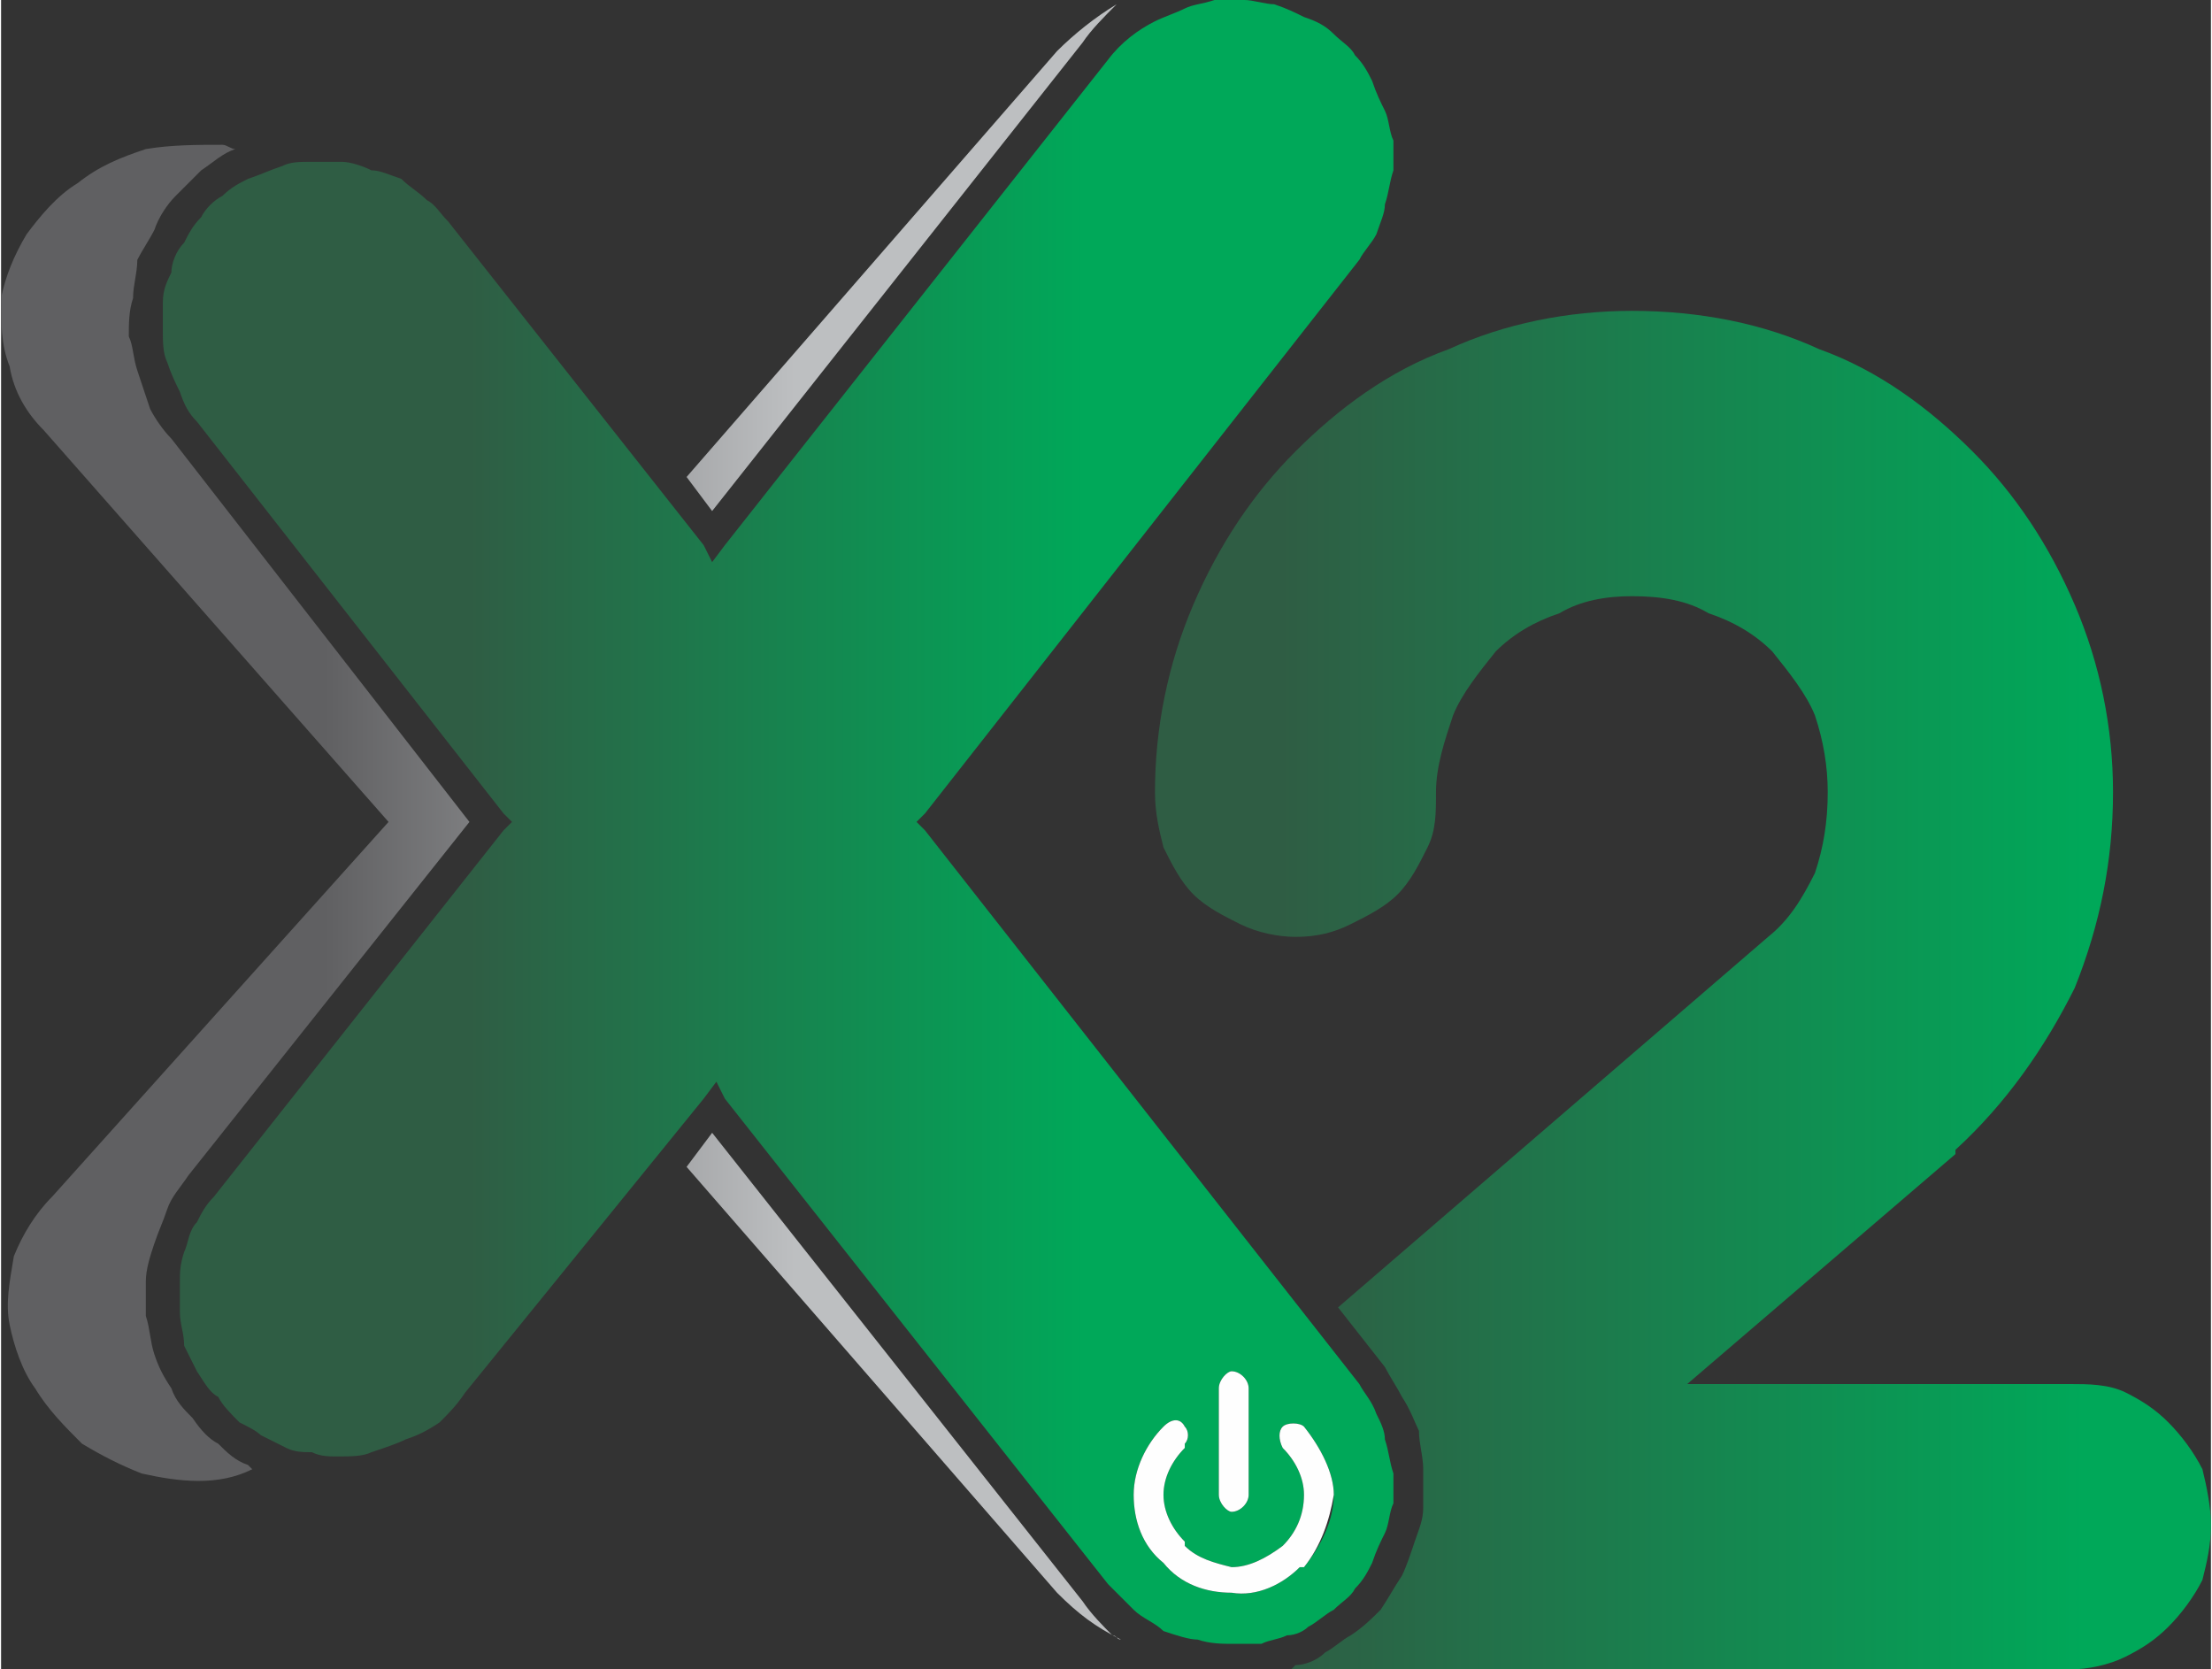
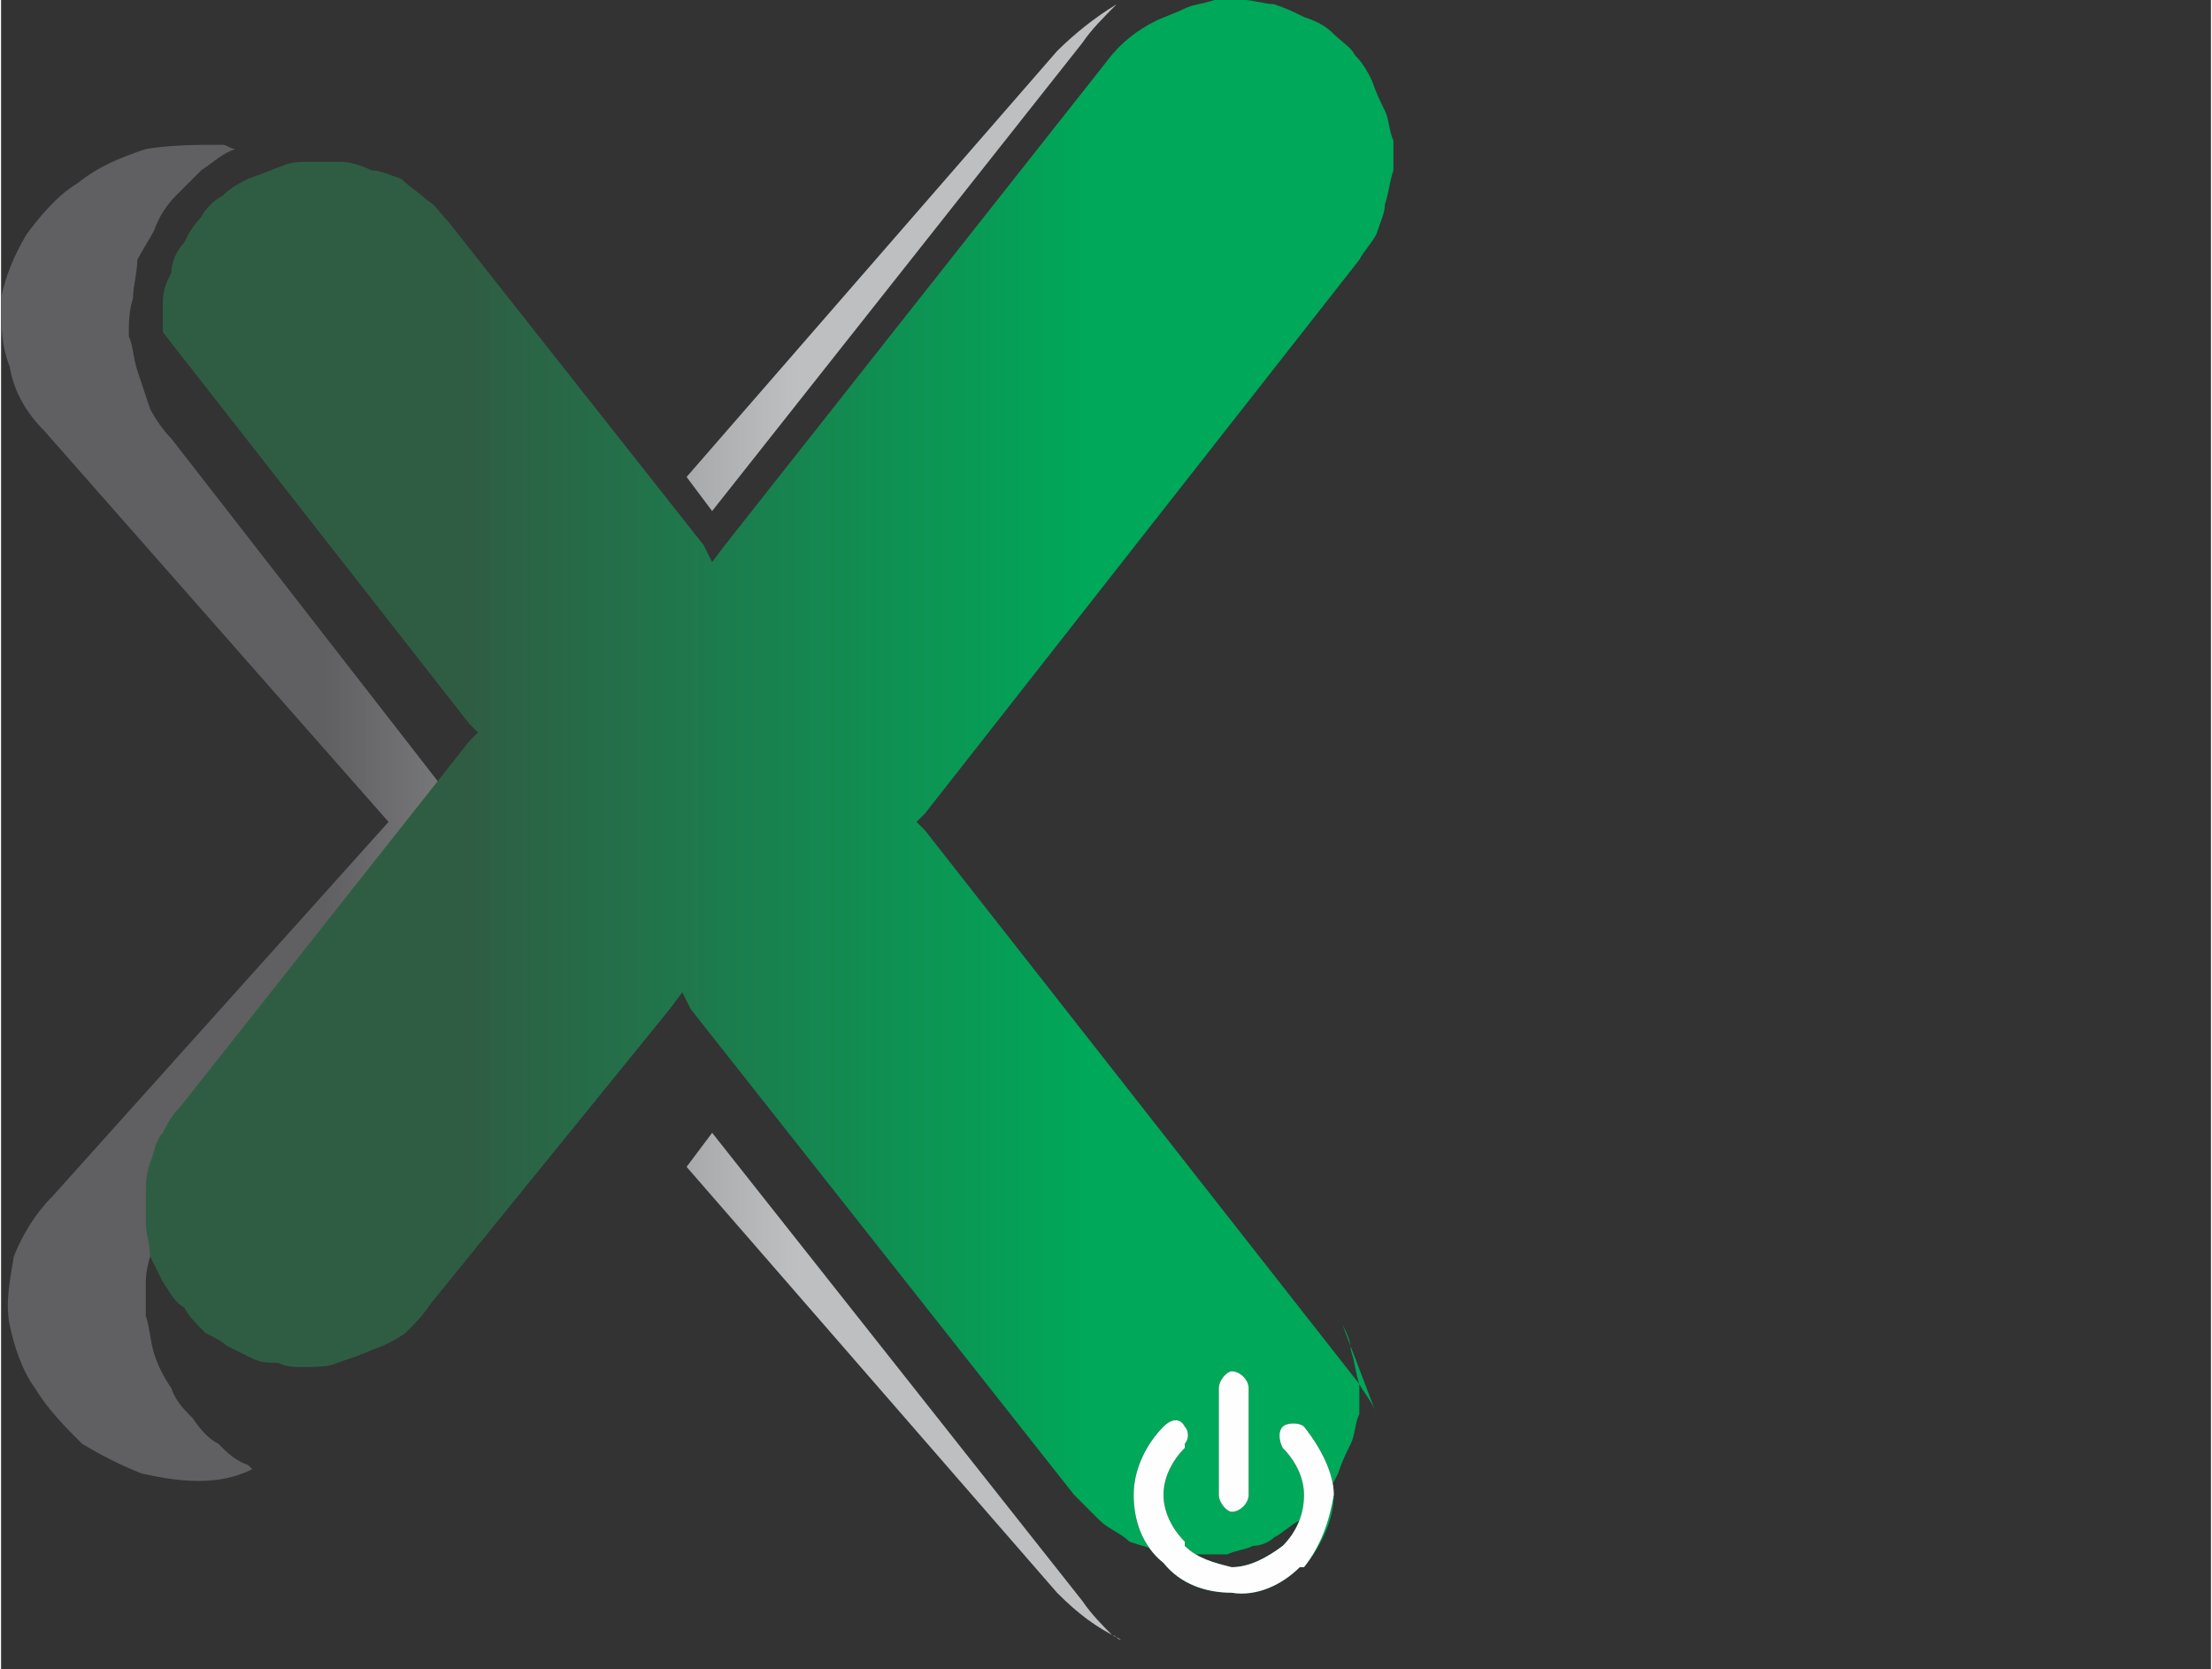
<svg xmlns="http://www.w3.org/2000/svg" xml:space="preserve" width="766px" height="578px" version="1.1" shape-rendering="geometricPrecision" text-rendering="geometricPrecision" image-rendering="optimizeQuality" fill-rule="evenodd" clip-rule="evenodd" viewBox="0 0 519 392">
  <rect x="0" y="0" width="519" height="392" fill="#333333" stroke="none" />
  <defs>
    <linearGradient id="id0" gradientUnits="userSpaceOnUse" x1="76.143" y1="193.112" x2="186.417" y2="193.112">
      <stop offset="0" stop-opacity="1" stop-color="#606062" />
      <stop offset="1" stop-opacity="1" stop-color="#BDBFC1" />
    </linearGradient>
    <linearGradient id="id1" gradientUnits="userSpaceOnUse" x1="300.565" y1="232.097" x2="489.357" y2="232.097">
      <stop offset="0" stop-opacity="1" stop-color="#2F5D44" />
      <stop offset="1" stop-opacity="1" stop-color="#00A859" />
    </linearGradient>
    <linearGradient id="id2" gradientUnits="userSpaceOnUse" x1="110.039" y1="193.066" x2="254.511" y2="193.066">
      <stop offset="0" stop-opacity="1" stop-color="#2F5D44" />
      <stop offset="1" stop-opacity="1" stop-color="#00A859" />
    </linearGradient>
  </defs>
  <g id="Layer_x0020_1">
    <path fill="url(#id0)" fill-rule="nonzero" d="M263 385c-6,-3 -10,-6 -15,-11l-87 -100 6 -8 87 110 0 0c2,3 5,6 7,8 1,0 1,1 2,1zm-204 -40c-8,4 -17,3 -26,1 -5,-2 -9,-4 -14,-7 -4,-4 -8,-8 -11,-13 -3,-4 -5,-10 -6,-15 -1,-5 0,-10 1,-16 2,-5 5,-10 9,-14l79 -88 -81 -92c-4,-4 -7,-9 -8,-15 -2,-5 -2,-10 -2,-16 1,-5 3,-10 6,-15 3,-4 7,-9 12,-12 5,-4 10,-6 16,-8 6,-1 12,-1 18,-1 1,0 2,1 3,1l0 0c-3,1 -5,3 -8,5 -2,2 -4,4 -6,6 -2,2 -4,5 -5,8 -1,2 -3,5 -4,7l0 0c0,3 -1,6 -1,9 -1,3 -1,6 -1,9l0 0c1,2 1,5 2,8 1,3 2,6 3,9 1,2 3,5 5,7l70 90 -66 83c-2,3 -4,5 -5,8 -1,3 -2,5 -3,8 -1,3 -2,6 -2,9 0,3 0,6 0,8 1,3 1,6 2,9 1,3 2,5 4,8 1,3 3,5 5,7 2,3 4,5 6,6 2,2 4,4 7,5 0,0 1,1 1,1zm102 -233l87 -100c4,-4 9,-8 14,-11l0 0c-3,3 -6,6 -8,9l0 0 -87 110 -6 -8z" />
-     <path fill="url(#id1)" fill-rule="nonzero" d="M486 325c4,0 9,0 13,2 4,2 7,4 10,7 3,3 6,7 8,11 1,4 2,9 2,13 0,5 -1,9 -2,13 -2,4 -5,8 -8,11 -3,3 -6,5 -10,7 -4,2 -9,3 -13,3l-180 0c-1,0 -2,0 -3,0l1 -1c2,0 5,-1 7,-3 2,-1 4,-3 6,-4 3,-2 5,-4 7,-6 2,-3 3,-5 5,-8 1,-2 2,-5 3,-8 1,-3 2,-5 2,-8 0,-3 0,-6 0,-9 0,-3 -1,-6 -1,-9 -1,-2 -2,-5 -4,-8 -1,-2 -3,-5 -4,-7l0 0 -11 -14 101 -87c5,-4 8,-9 11,-15 2,-6 3,-12 3,-19 0,-6 -1,-12 -3,-18 -2,-5 -6,-10 -10,-15 -4,-4 -9,-7 -15,-9 -5,-3 -11,-4 -18,-4 -6,0 -12,1 -17,4 -6,2 -11,5 -15,9 -4,5 -8,10 -10,15 -2,6 -4,12 -4,18 0,5 0,9 -2,13 -2,4 -4,8 -7,11 -3,3 -7,5 -11,7 -4,2 -8,3 -13,3 -4,0 -9,-1 -13,-3 -4,-2 -8,-4 -11,-7 -3,-3 -5,-7 -7,-11 -1,-4 -2,-8 -2,-13 0,-15 3,-30 9,-44 6,-14 14,-26 24,-36 10,-10 22,-19 36,-24 13,-6 28,-9 43,-9 16,0 31,3 44,9 14,5 26,14 36,24 10,10 18,22 24,36 6,14 9,29 9,44 0,16 -3,31 -9,46 -7,14 -16,27 -28,38 0,0 0,0 0,0 0,0 0,1 0,1l-63 54 90 0zm-213 28l0 0c0,0 0,1 0,1 0,0 0,-1 0,-1z" />
-     <path fill="url(#id2)" fill-rule="nonzero" d="M323 332c-1,-3 -3,-5 -4,-7l0 0 -102 -130 -2 -2 2 -2 102 -130 0 0c1,-2 3,-4 4,-6 1,-3 2,-5 2,-7 1,-3 1,-5 2,-8 0,-2 0,-5 0,-7 -1,-2 -1,-5 -2,-7 -1,-2 -2,-4 -3,-7 -1,-2 -2,-4 -4,-6 -1,-2 -3,-3 -5,-5l0 0c-2,-2 -4,-3 -7,-4 -2,-1 -4,-2 -7,-3 -2,0 -5,-1 -7,-1 -2,0 -5,0 -7,0 -3,1 -5,1 -7,2l0 0c-2,1 -5,2 -7,3 -4,2 -8,5 -11,9l0 0 -90 114 -3 4 -2 -4 -60 -76c-2,-2 -3,-4 -5,-5 -2,-2 -4,-3 -6,-5 -3,-1 -5,-2 -7,-2l0 0c-2,-1 -5,-2 -7,-2 -2,0 -5,0 -7,0 -3,0 -5,0 -7,1 -3,1 -5,2 -8,3 -2,1 -4,2 -6,4 -2,1 -4,3 -5,5 -2,2 -3,4 -4,6 -2,2 -3,5 -3,7l0 0c-1,2 -2,4 -2,7 0,2 0,5 0,7l0 0c0,2 0,5 1,7 1,3 2,5 3,7 1,3 2,5 4,7l72 92 2 2 -2 2 -68 86c-2,2 -3,4 -4,6 -2,2 -2,5 -3,7 -1,3 -1,5 -1,7 0,3 0,5 0,7 0,3 1,5 1,8 1,2 2,4 3,6 2,3 3,5 5,6 1,2 3,4 5,6 2,1 4,2 5,3 2,1 4,2 6,3 2,1 4,1 6,1 2,1 4,1 6,1 3,0 6,0 8,-1 3,-1 6,-2 8,-3 3,-1 5,-2 8,-4 2,-2 4,-4 6,-7l56 -69 3 -4 2 4 90 114 0 0c2,2 4,4 6,6 2,2 5,3 7,5 3,1 6,2 8,2 3,1 6,1 8,1 3,0 5,0 7,0 2,-1 4,-1 6,-2 2,0 4,-1 5,-2 2,-1 4,-3 6,-4l0 0c2,-2 4,-3 5,-5 2,-2 3,-4 4,-6 1,-3 2,-5 3,-7 1,-2 1,-5 2,-7 0,-2 0,-5 0,-7 -1,-3 -1,-5 -2,-8 0,-2 -1,-4 -2,-6zm-22 8c-1,-2 -1,-4 0,-5 1,-1 4,-1 5,0 4,5 7,11 7,16 0,6 -3,12 -7,17l0 0 0 0c0,0 -1,0 -1,0 -4,4 -10,7 -16,6 -6,0 -12,-2 -16,-7l0 0 0 0 0 0c0,0 0,0 0,0 -5,-4 -7,-10 -7,-16 0,-6 3,-12 7,-16l0 0 0 0c2,-2 4,-2 5,0 1,1 1,3 0,4l0 0 0 0 0 1c-3,3 -5,7 -5,11 0,4 2,8 5,11 0,0 0,0 0,1l0 0 0 0 0 0 0 0 0 0c3,3 7,4 11,5 4,0 8,-2 12,-5 0,0 0,0 0,0l0 0 0 0 0 0 0 0c3,-3 5,-7 5,-12 0,-4 -2,-8 -5,-11zm-8 11c0,2 -2,4 -4,4 -1,0 -3,-2 -3,-4l0 -25c0,-2 2,-4 3,-4 2,0 4,2 4,4l0 25z" />
+     <path fill="url(#id2)" fill-rule="nonzero" d="M323 332c-1,-3 -3,-5 -4,-7l0 0 -102 -130 -2 -2 2 -2 102 -130 0 0c1,-2 3,-4 4,-6 1,-3 2,-5 2,-7 1,-3 1,-5 2,-8 0,-2 0,-5 0,-7 -1,-2 -1,-5 -2,-7 -1,-2 -2,-4 -3,-7 -1,-2 -2,-4 -4,-6 -1,-2 -3,-3 -5,-5l0 0c-2,-2 -4,-3 -7,-4 -2,-1 -4,-2 -7,-3 -2,0 -5,-1 -7,-1 -2,0 -5,0 -7,0 -3,1 -5,1 -7,2l0 0c-2,1 -5,2 -7,3 -4,2 -8,5 -11,9l0 0 -90 114 -3 4 -2 -4 -60 -76c-2,-2 -3,-4 -5,-5 -2,-2 -4,-3 -6,-5 -3,-1 -5,-2 -7,-2l0 0c-2,-1 -5,-2 -7,-2 -2,0 -5,0 -7,0 -3,0 -5,0 -7,1 -3,1 -5,2 -8,3 -2,1 -4,2 -6,4 -2,1 -4,3 -5,5 -2,2 -3,4 -4,6 -2,2 -3,5 -3,7l0 0c-1,2 -2,4 -2,7 0,2 0,5 0,7l0 0l72 92 2 2 -2 2 -68 86c-2,2 -3,4 -4,6 -2,2 -2,5 -3,7 -1,3 -1,5 -1,7 0,3 0,5 0,7 0,3 1,5 1,8 1,2 2,4 3,6 2,3 3,5 5,6 1,2 3,4 5,6 2,1 4,2 5,3 2,1 4,2 6,3 2,1 4,1 6,1 2,1 4,1 6,1 3,0 6,0 8,-1 3,-1 6,-2 8,-3 3,-1 5,-2 8,-4 2,-2 4,-4 6,-7l56 -69 3 -4 2 4 90 114 0 0c2,2 4,4 6,6 2,2 5,3 7,5 3,1 6,2 8,2 3,1 6,1 8,1 3,0 5,0 7,0 2,-1 4,-1 6,-2 2,0 4,-1 5,-2 2,-1 4,-3 6,-4l0 0c2,-2 4,-3 5,-5 2,-2 3,-4 4,-6 1,-3 2,-5 3,-7 1,-2 1,-5 2,-7 0,-2 0,-5 0,-7 -1,-3 -1,-5 -2,-8 0,-2 -1,-4 -2,-6zm-22 8c-1,-2 -1,-4 0,-5 1,-1 4,-1 5,0 4,5 7,11 7,16 0,6 -3,12 -7,17l0 0 0 0c0,0 -1,0 -1,0 -4,4 -10,7 -16,6 -6,0 -12,-2 -16,-7l0 0 0 0 0 0c0,0 0,0 0,0 -5,-4 -7,-10 -7,-16 0,-6 3,-12 7,-16l0 0 0 0c2,-2 4,-2 5,0 1,1 1,3 0,4l0 0 0 0 0 1c-3,3 -5,7 -5,11 0,4 2,8 5,11 0,0 0,0 0,1l0 0 0 0 0 0 0 0 0 0c3,3 7,4 11,5 4,0 8,-2 12,-5 0,0 0,0 0,0l0 0 0 0 0 0 0 0c3,-3 5,-7 5,-12 0,-4 -2,-8 -5,-11zm-8 11c0,2 -2,4 -4,4 -1,0 -3,-2 -3,-4l0 -25c0,-2 2,-4 3,-4 2,0 4,2 4,4l0 25z" />
    <path fill="#FEFEFE" fill-rule="nonzero" d="M301 340c-1,-2 -1,-4 0,-5 1,-1 4,-1 5,0 4,5 7,11 7,16 -1,6 -3,12 -7,17l0 0 0 0c0,0 -1,0 -1,0 -4,4 -10,7 -16,6 -6,0 -12,-2 -16,-7l0 0 0 0 0 0c0,0 0,0 0,0 -5,-4 -7,-10 -7,-16 0,-6 3,-12 7,-16l0 0 0 0c2,-2 4,-2 5,0 1,1 1,3 0,4l0 0 0 0 0 1c-3,3 -5,7 -5,11 0,4 2,8 5,11 0,0 0,0 0,1l0 0 0 0 0 0 0 0 0 0c3,3 7,4 11,5 4,0 8,-2 12,-5 0,0 0,0 0,0l0 0 0 0 0 0 0 0c3,-3 5,-7 5,-12 0,-4 -2,-8 -5,-11zm-8 11c0,2 -2,4 -4,4 -1,0 -3,-2 -3,-4l0 -25c0,-2 2,-4 3,-4 2,0 4,2 4,4l0 25z" />
  </g>
</svg>